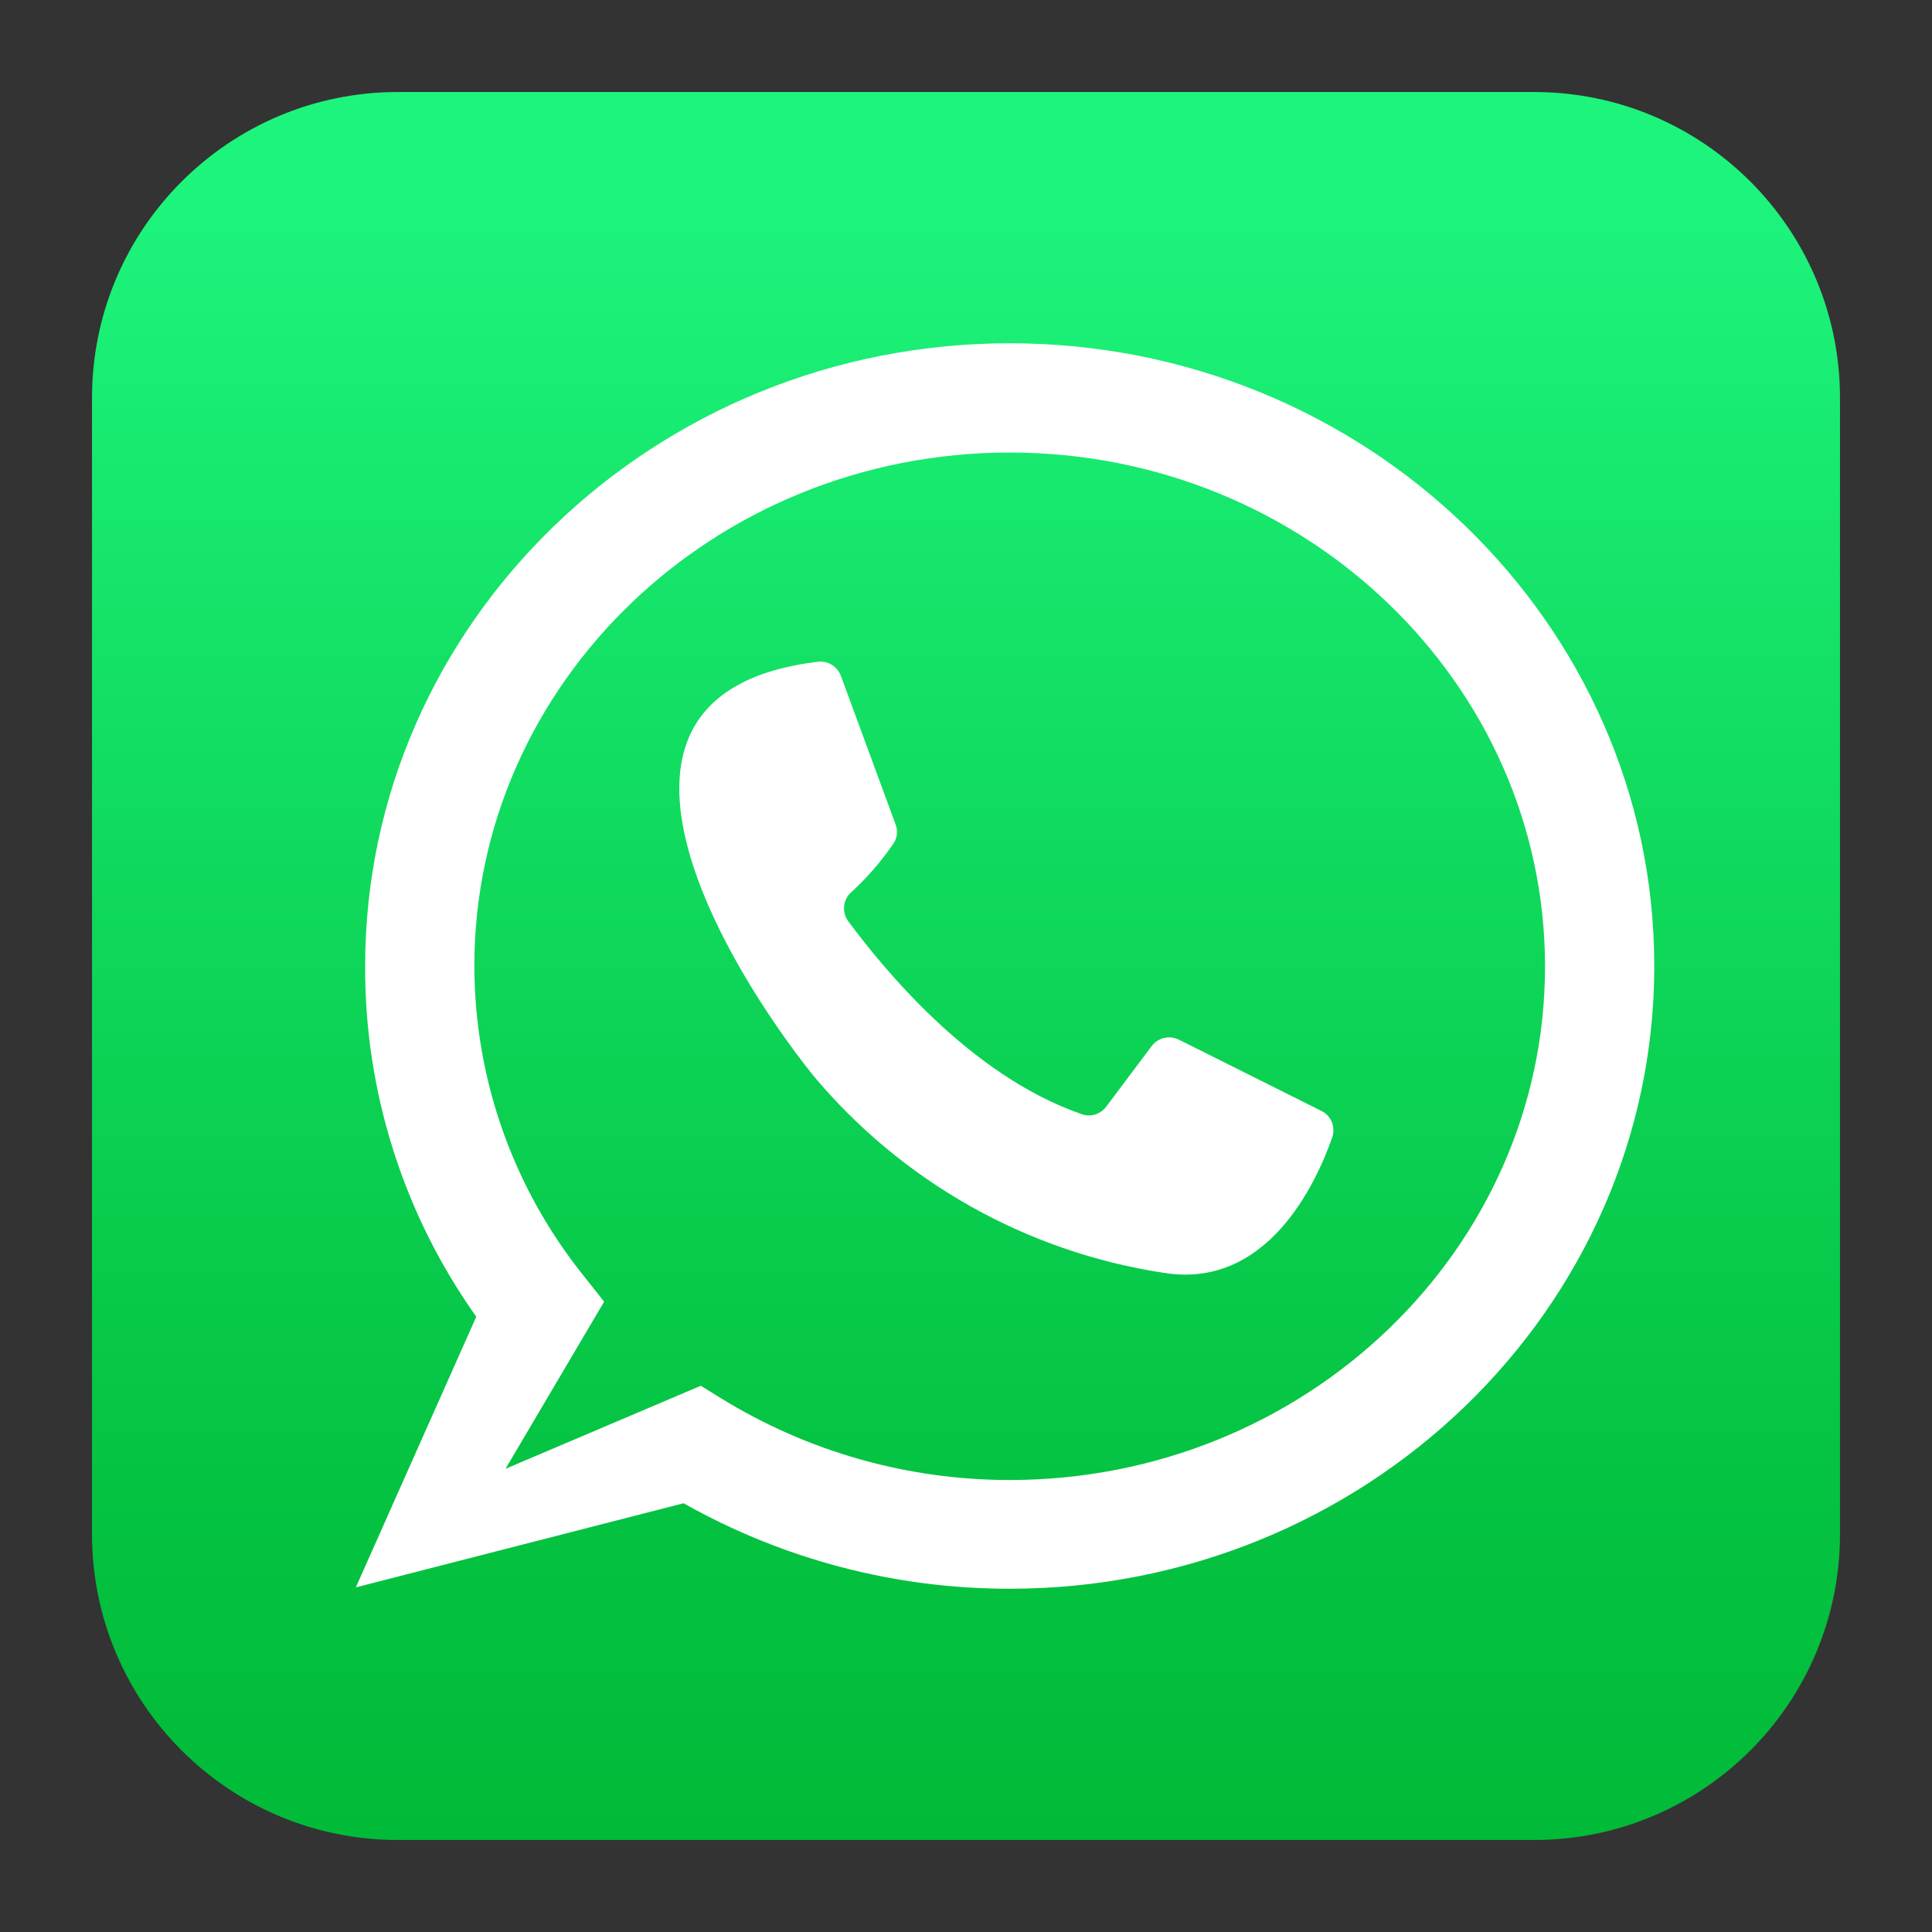
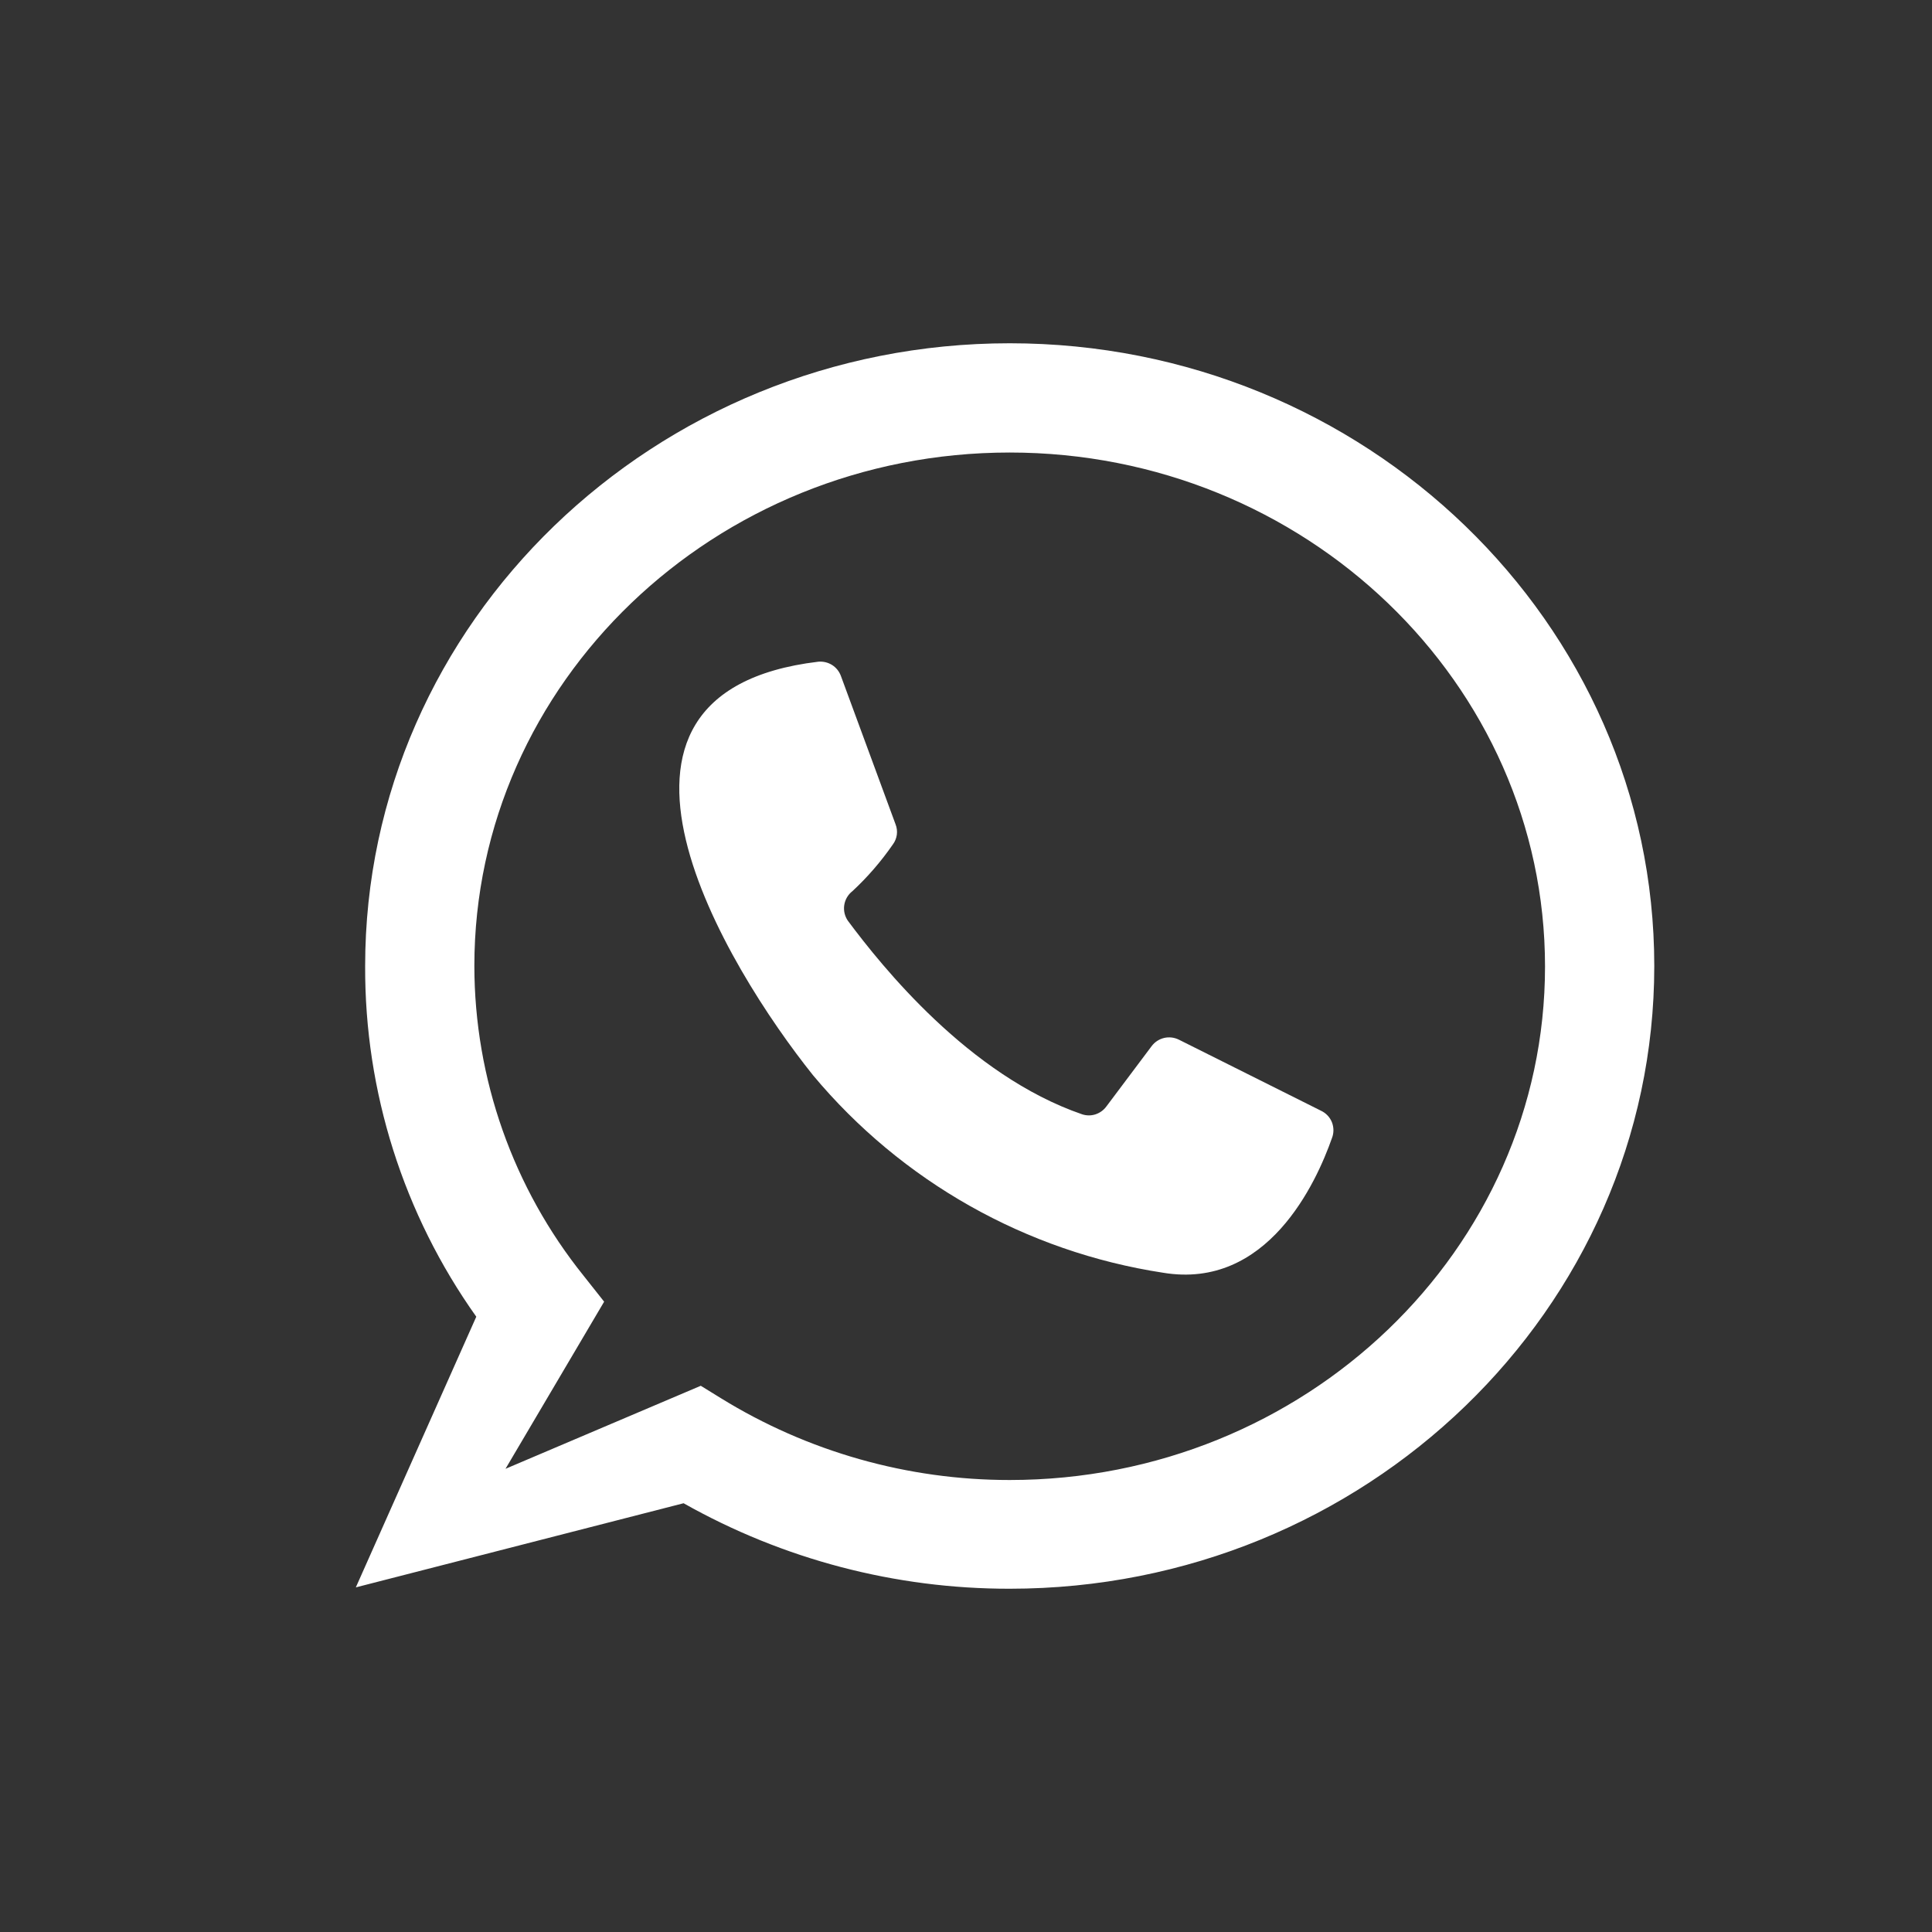
<svg xmlns="http://www.w3.org/2000/svg" width="40" height="40" viewBox="0 0 40 40" fill="none">
  <rect x="0" y="0" width="40" height="40" fill="#333333" stroke="none" />
  <g clip-path="url(#clip0_176_3735)">
-     <path d="M31.762 1.905H8.238C4.74 1.905 1.905 4.74 1.905 8.238V31.762C1.905 35.26 4.74 38.095 8.238 38.095H31.762C35.26 38.095 38.095 35.26 38.095 31.762V8.238C38.095 4.74 35.26 1.905 31.762 1.905Z" fill="url(#paint0_linear_176_3735)" />
    <path d="M17.41 13.995L18.541 17.065C18.568 17.134 18.578 17.208 18.568 17.282C18.558 17.355 18.529 17.425 18.485 17.484C18.242 17.836 17.961 18.16 17.648 18.451C17.556 18.522 17.496 18.626 17.479 18.741C17.462 18.855 17.49 18.972 17.557 19.067C18.253 20 20.056 22.262 22.403 23.07C22.494 23.1 22.591 23.101 22.682 23.071C22.772 23.041 22.851 22.984 22.907 22.907L23.845 21.657C23.909 21.572 24.001 21.513 24.104 21.489C24.208 21.465 24.316 21.479 24.411 21.527L27.351 22.997C27.453 23.045 27.534 23.13 27.576 23.235C27.617 23.34 27.618 23.457 27.577 23.562C27.255 24.479 26.243 26.712 24.077 26.35C21.245 25.916 18.669 24.462 16.833 22.262C15.058 20.045 11.552 14.345 16.941 13.7C17.041 13.691 17.141 13.714 17.226 13.767C17.311 13.82 17.375 13.9 17.41 13.995Z" fill="white" />
    <path d="M20.905 32.893C18.539 32.896 16.213 32.286 14.153 31.123L7.367 32.865L9.861 27.261C8.354 25.141 7.549 22.601 7.56 20C7.56 12.892 13.548 7.107 20.905 7.107C28.262 7.107 34.25 12.892 34.25 20C34.25 27.108 28.262 32.893 20.905 32.893ZM14.509 28.691L14.922 28.946C16.72 30.056 18.792 30.643 20.905 30.642C27.018 30.642 31.988 25.875 31.988 20.011C31.988 14.147 27.018 9.369 20.905 9.369C14.792 9.369 9.821 14.136 9.821 20C9.824 22.333 10.622 24.595 12.083 26.413L12.508 26.95L10.466 30.41L14.509 28.691Z" fill="white" />
  </g>
  <defs>
    <linearGradient id="paint0_linear_176_3735" x1="20" y1="4.167" x2="20" y2="38.553" gradientUnits="userSpaceOnUse">
      <stop stop-color="#1DF47C" />
      <stop offset="0.31" stop-color="#12DF63" />
      <stop offset="0.75" stop-color="#05C443" />
      <stop offset="1" stop-color="#00BA37" />
    </linearGradient>
    <clipPath id="clip0_176_3735">
      <rect width="36.191" height="36.191" fill="white" transform="translate(1.905 1.905)" />
    </clipPath>
  </defs>
</svg>